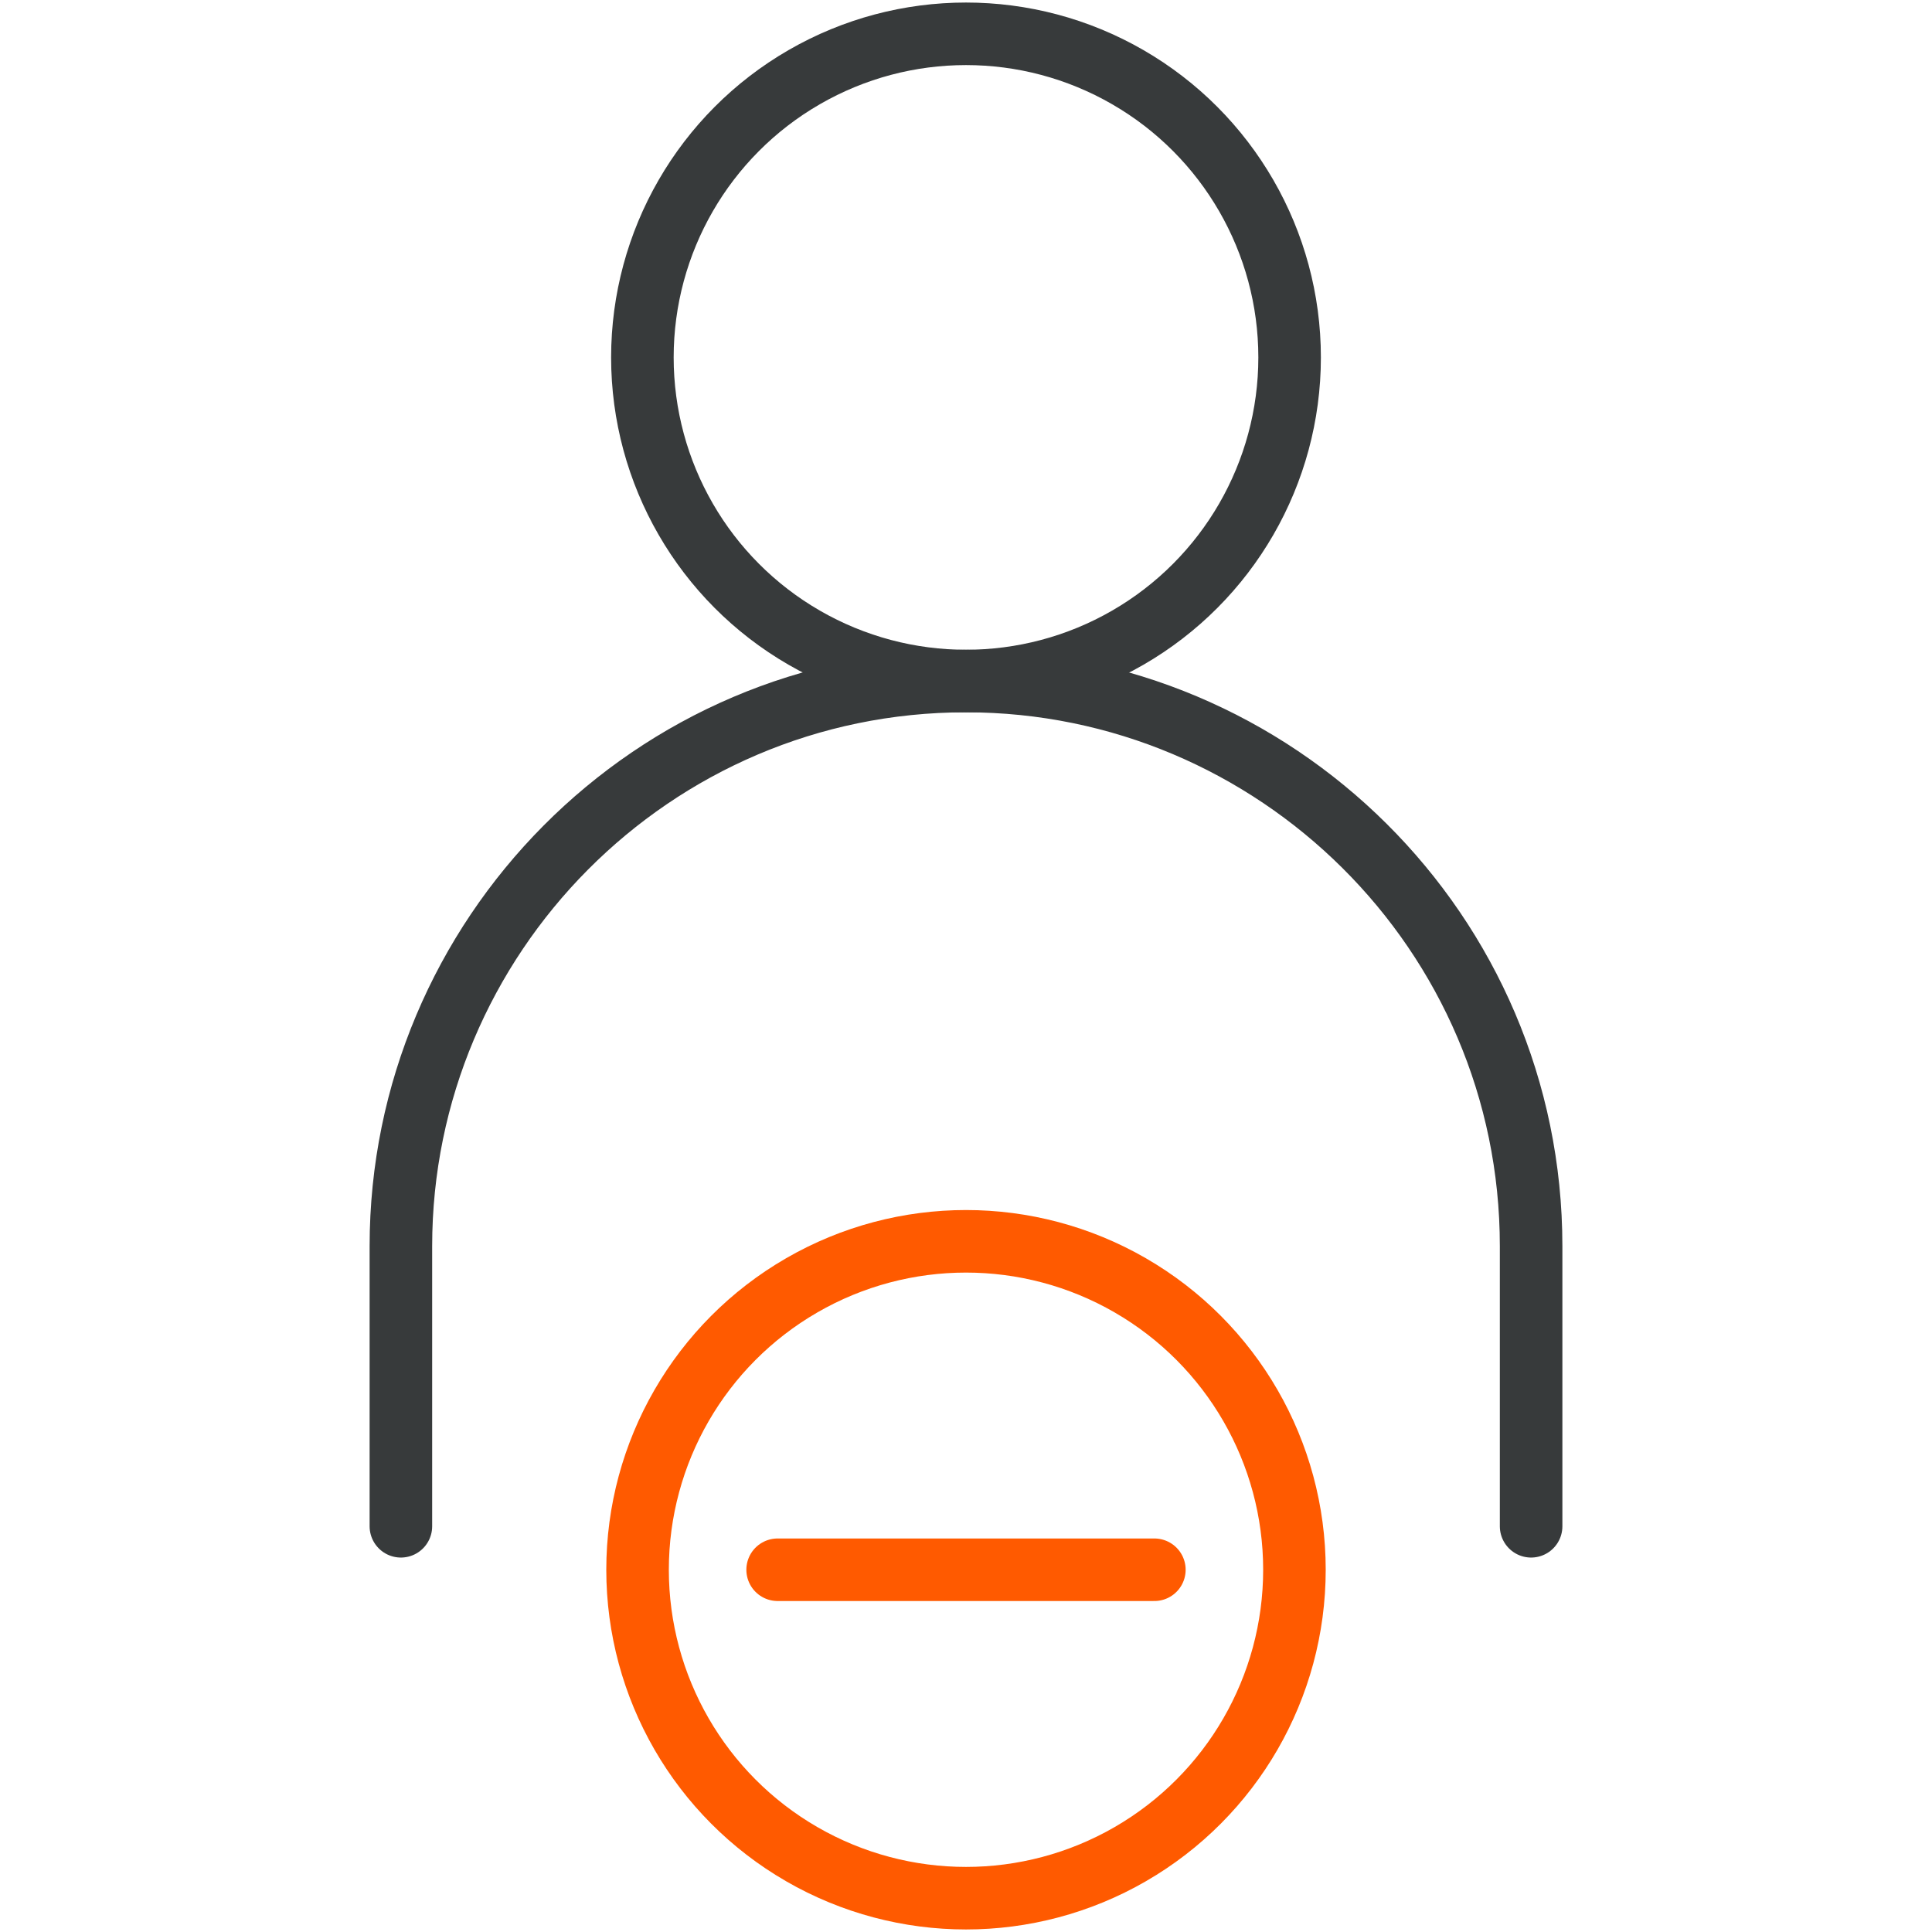
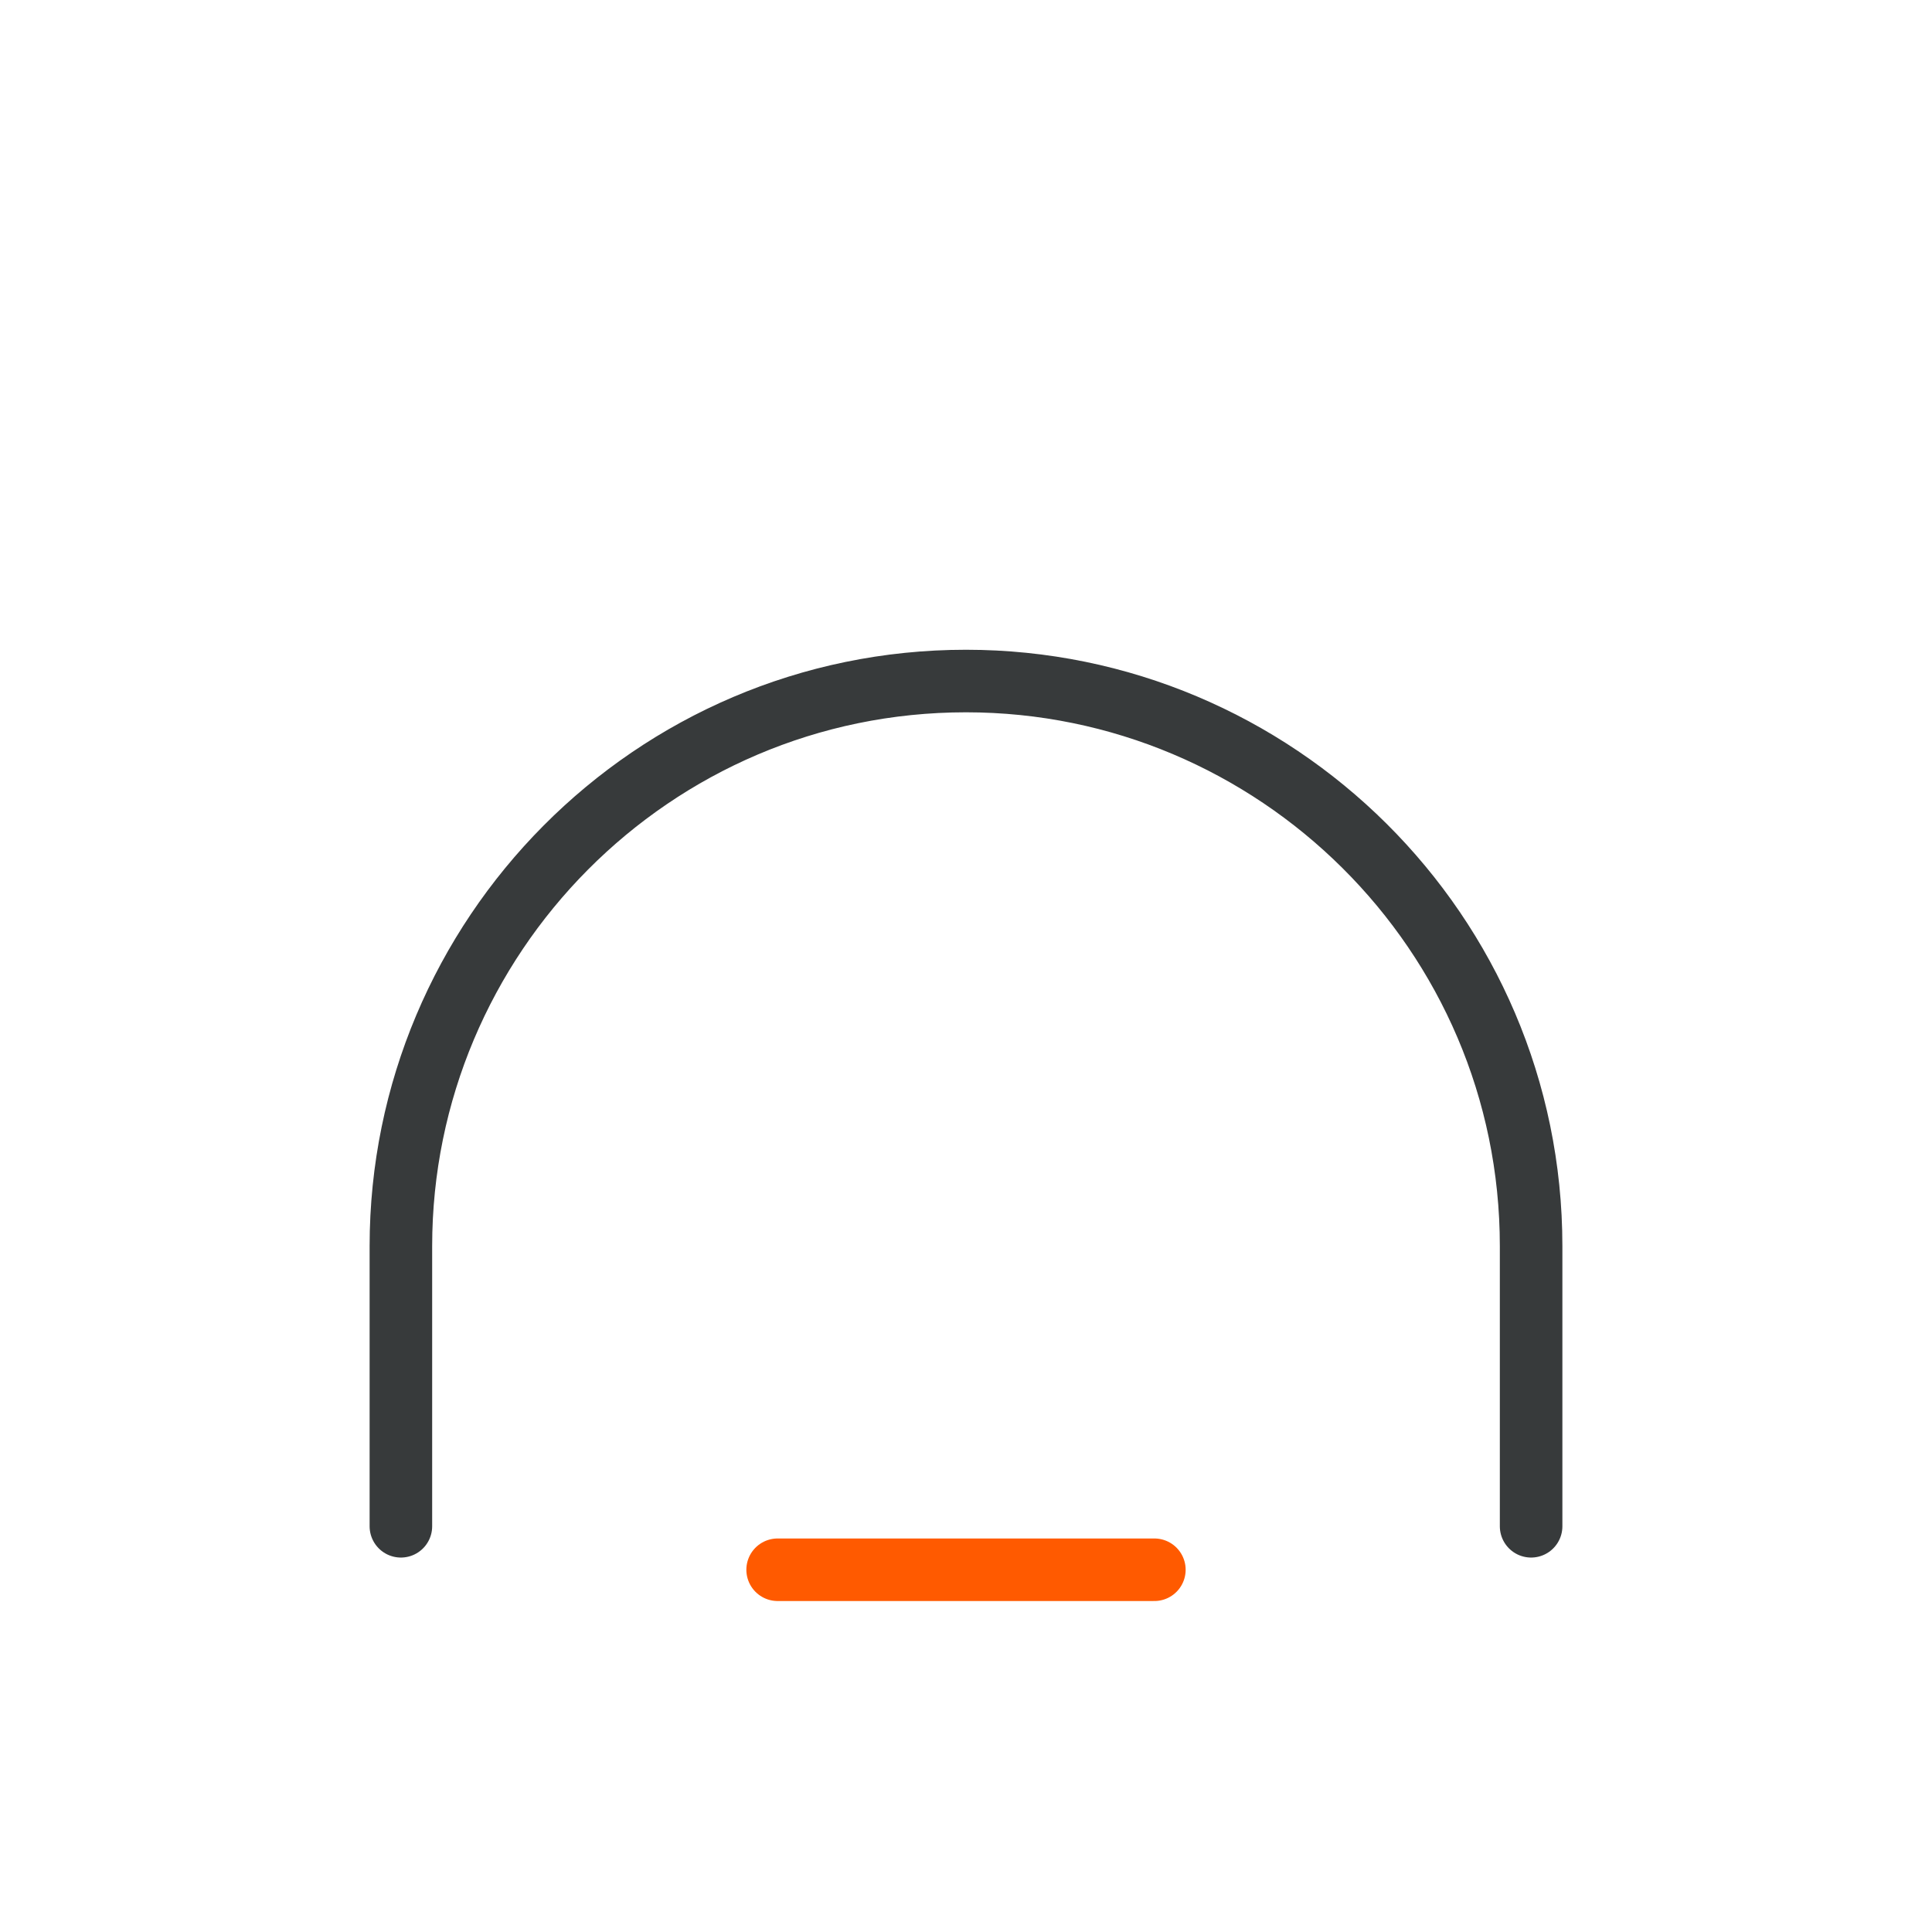
<svg xmlns="http://www.w3.org/2000/svg" version="1.1" x="0px" y="0px" viewBox="0 0 40 40" style="enable-background:new 0 0 40 40;" xml:space="preserve">
  <style type="text/css">
	.st0{fill:none;stroke:#FF5A00;stroke-width:1.295;stroke-linecap:round;stroke-linejoin:round;stroke-miterlimit:10;}
	.st1{fill:none;stroke:#373A3B;stroke-width:1.295;stroke-linecap:round;stroke-linejoin:round;stroke-miterlimit:10;}
</style>
  <g id="Layer_1">
    <g id="Layer_1_1_">
	</g>
    <g id="ICON_GRID">
	</g>
  </g>
  <g id="ICON_GRID_1_">
</g>
  <g id="ICON">
    <g>
      <g>
-         <circle class="st0" cx="20" cy="32.5" r="6.8" />
        <line class="st0" x1="23.9" y1="32.5" x2="16.1" y2="32.5" />
      </g>
-       <circle class="st1" cx="20" cy="7.4" r="6.7" />
      <path class="st1" d="M8.3,31.6v-5.8c0-6.4,5.2-11.7,11.7-11.7h0c6.4,0,11.7,5.2,11.7,11.7v5.8" />
    </g>
  </g>
</svg>